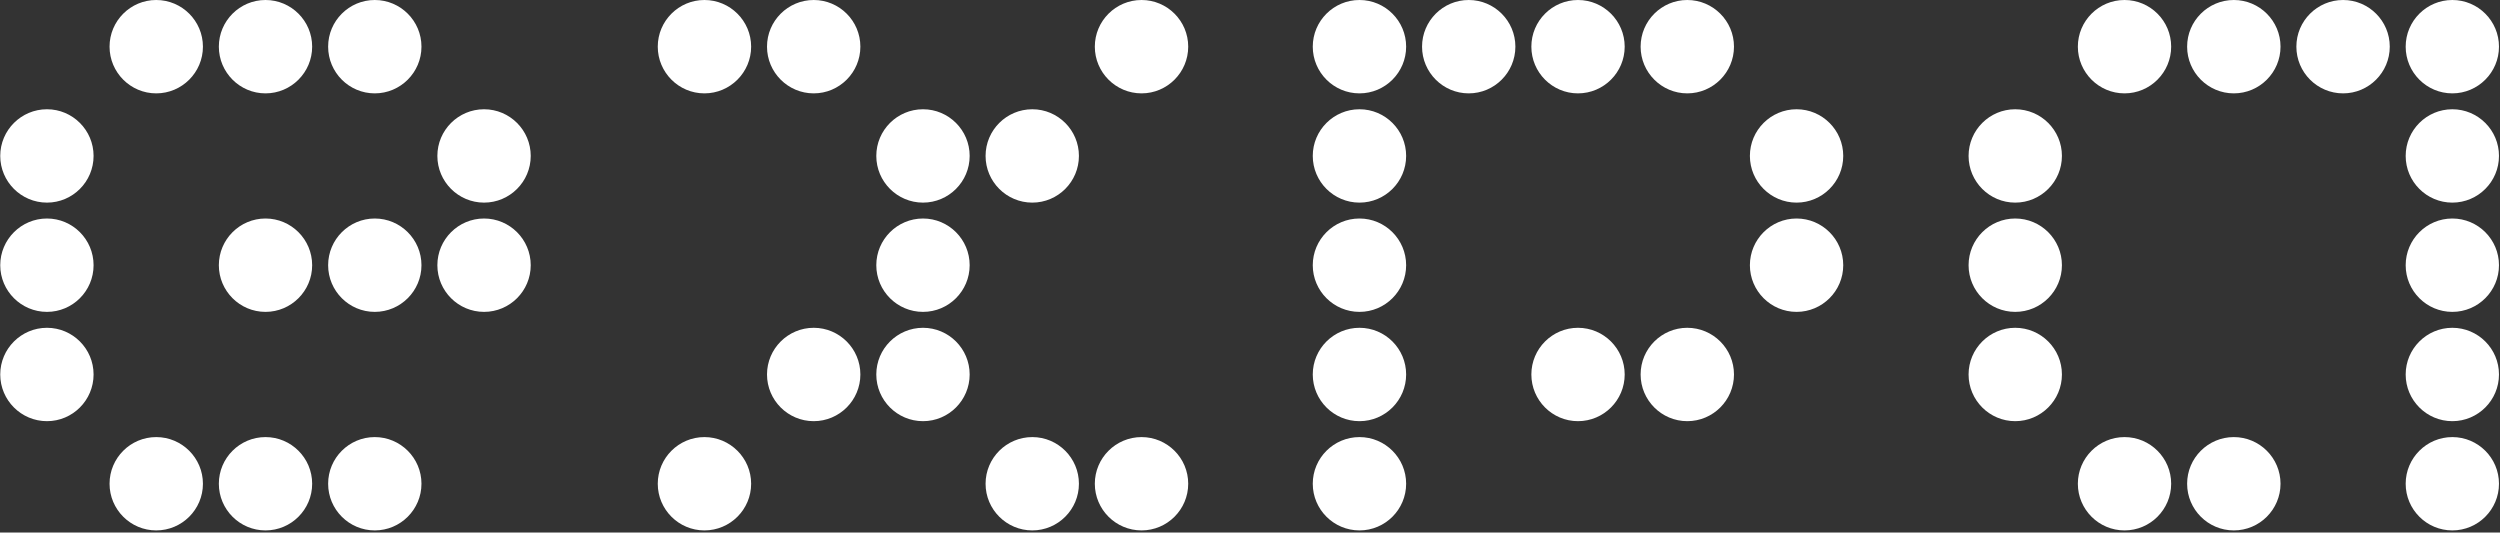
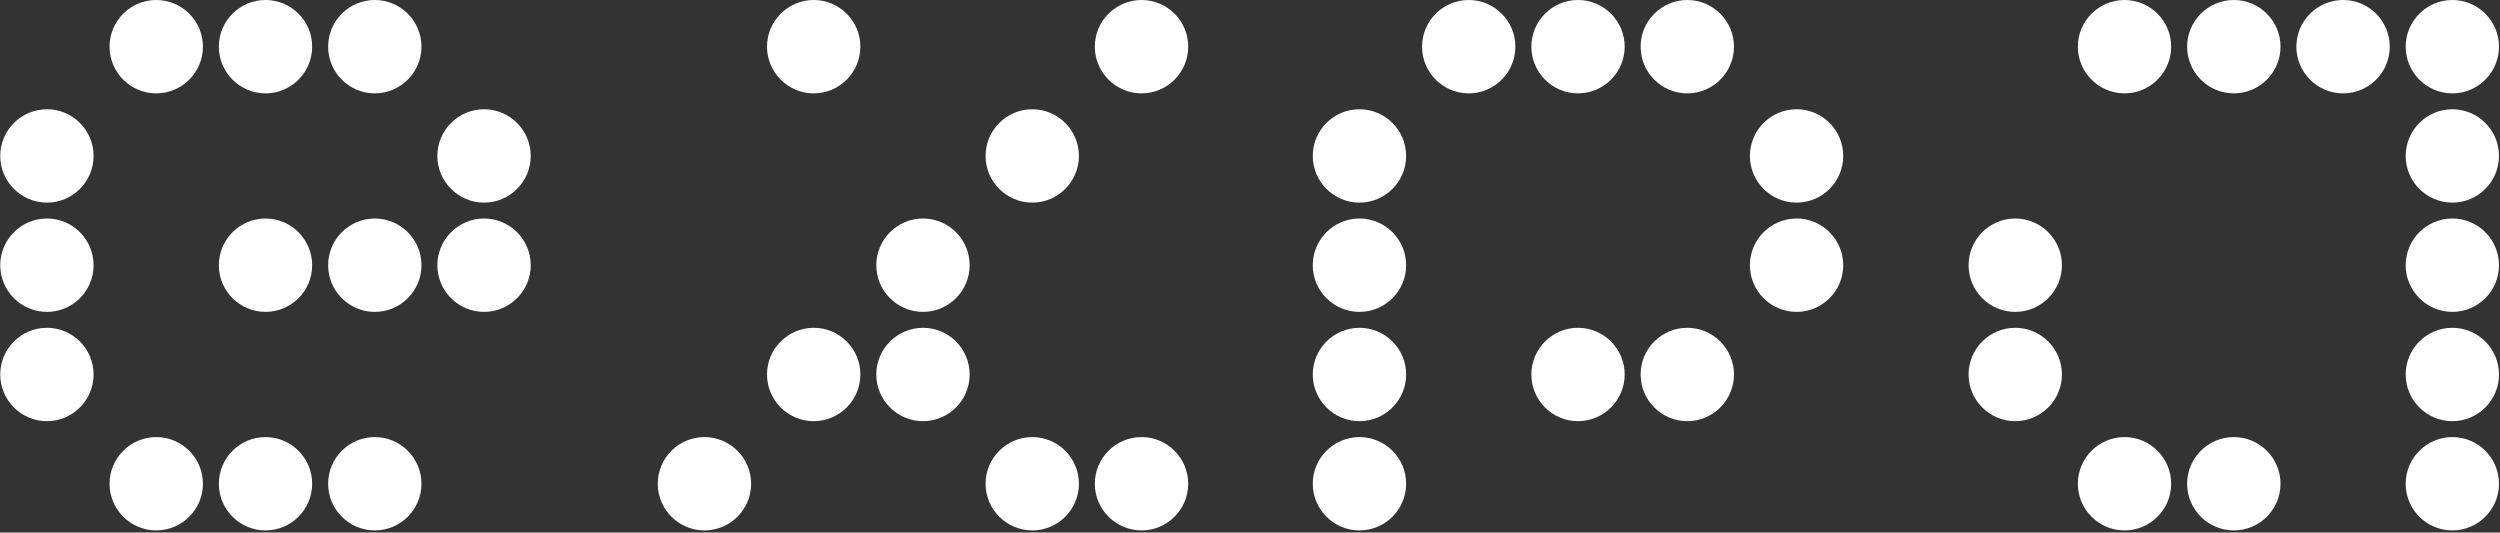
<svg xmlns="http://www.w3.org/2000/svg" width="169" height="36" viewBox="0 0 169 36" fill="none">
  <rect x="0" y="0" width="169" height="36" fill="#333333" stroke="none" />
  <g clip-path="url(#clip0_3003_9244)">
    <path fill-rule="evenodd" clip-rule="evenodd" d="M10.56 0C8.821 0 7.406 1.415 7.406 3.154C7.406 4.895 8.821 6.312 10.56 6.312C12.301 6.312 13.718 4.895 13.718 3.154C13.717 1.415 12.301 0 10.56 0Z" fill="white" />
    <path fill-rule="evenodd" clip-rule="evenodd" d="M17.948 0C16.209 0 14.794 1.415 14.794 3.154C14.794 4.895 16.209 6.312 17.948 6.312C19.687 6.312 21.102 4.895 21.102 3.154C21.102 1.415 19.687 0 17.948 0Z" fill="white" />
    <path fill-rule="evenodd" clip-rule="evenodd" d="M25.334 0C23.596 0 22.182 1.415 22.182 3.154C22.182 4.895 23.596 6.312 25.334 6.312C27.074 6.312 28.491 4.895 28.491 3.154C28.491 1.415 27.074 0 25.334 0Z" fill="white" />
    <path fill-rule="evenodd" clip-rule="evenodd" d="M3.175 7.386C1.433 7.386 0.016 8.801 0.016 10.54C0.016 12.281 1.433 13.697 3.175 13.697C4.913 13.697 6.326 12.281 6.326 10.54C6.326 8.801 4.913 7.386 3.175 7.386Z" fill="white" />
    <path fill-rule="evenodd" clip-rule="evenodd" d="M32.722 7.386C30.981 7.386 29.566 8.801 29.566 10.54C29.566 12.281 30.981 13.697 32.722 13.697C34.462 13.697 35.877 12.281 35.877 10.54C35.877 8.801 34.461 7.386 32.722 7.386Z" fill="white" />
    <path fill-rule="evenodd" clip-rule="evenodd" d="M3.175 14.771C1.433 14.771 0.016 16.187 0.016 17.929C0.016 19.668 1.433 21.083 3.175 21.083C4.913 21.083 6.326 19.668 6.326 17.929C6.326 16.187 4.913 14.771 3.175 14.771Z" fill="white" />
    <path fill-rule="evenodd" clip-rule="evenodd" d="M17.948 14.771C16.209 14.771 14.794 16.187 14.794 17.929C14.794 19.668 16.209 21.083 17.948 21.083C19.687 21.083 21.102 19.668 21.102 17.929C21.102 16.187 19.687 14.771 17.948 14.771Z" fill="white" />
    <path fill-rule="evenodd" clip-rule="evenodd" d="M25.334 14.771C23.596 14.771 22.182 16.187 22.182 17.929C22.182 19.668 23.596 21.083 25.334 21.083C27.074 21.083 28.491 19.668 28.491 17.929C28.491 16.187 27.074 14.771 25.334 14.771Z" fill="white" />
    <path fill-rule="evenodd" clip-rule="evenodd" d="M32.722 14.771C30.981 14.771 29.566 16.187 29.566 17.929C29.566 19.668 30.981 21.083 32.722 21.083C34.462 21.083 35.877 19.668 35.877 17.929C35.877 16.187 34.461 14.771 32.722 14.771Z" fill="white" />
    <path fill-rule="evenodd" clip-rule="evenodd" d="M3.175 22.159C1.433 22.159 0.016 23.575 0.016 25.314C0.016 27.055 1.433 28.471 3.175 28.471C4.913 28.471 6.326 27.055 6.326 25.314C6.326 23.574 4.913 22.159 3.175 22.159Z" fill="white" />
    <path fill-rule="evenodd" clip-rule="evenodd" d="M10.56 29.547C8.821 29.547 7.406 30.962 7.406 32.701C7.406 34.441 8.821 35.856 10.56 35.856C12.301 35.856 13.718 34.441 13.718 32.701C13.717 30.962 12.301 29.547 10.56 29.547Z" fill="white" />
    <path fill-rule="evenodd" clip-rule="evenodd" d="M17.948 29.547C16.209 29.547 14.794 30.962 14.794 32.701C14.794 34.441 16.209 35.856 17.948 35.856C19.687 35.856 21.102 34.441 21.102 32.701C21.102 30.962 19.687 29.547 17.948 29.547Z" fill="white" />
    <path fill-rule="evenodd" clip-rule="evenodd" d="M25.334 29.547C23.596 29.547 22.182 30.962 22.182 32.701C22.182 34.441 23.596 35.856 25.334 35.856C27.074 35.856 28.491 34.441 28.491 32.701C28.491 30.962 27.074 29.547 25.334 29.547Z" fill="white" />
    <path fill-rule="evenodd" clip-rule="evenodd" d="M165.778 22.159C164.039 22.159 162.624 23.575 162.624 25.314C162.624 27.055 164.039 28.471 165.778 28.471C167.517 28.471 168.931 27.055 168.931 25.314C168.931 23.574 167.517 22.159 165.778 22.159Z" fill="white" />
    <path fill-rule="evenodd" clip-rule="evenodd" d="M136.229 22.159C134.49 22.159 133.076 23.575 133.076 25.314C133.076 27.055 134.49 28.471 136.229 28.471C137.969 28.471 139.386 27.055 139.386 25.314C139.386 23.574 137.969 22.159 136.229 22.159Z" fill="white" />
    <path fill-rule="evenodd" clip-rule="evenodd" d="M165.778 14.771C164.039 14.771 162.624 16.187 162.624 17.929C162.624 19.668 164.039 21.083 165.778 21.083C167.517 21.083 168.931 19.668 168.931 17.929C168.931 16.187 167.517 14.771 165.778 14.771Z" fill="white" />
    <path fill-rule="evenodd" clip-rule="evenodd" d="M151.007 29.547C149.266 29.547 147.85 30.962 147.85 32.701C147.85 34.441 149.266 35.856 151.007 35.856C152.747 35.856 154.163 34.441 154.163 32.701C154.163 30.962 152.747 29.547 151.007 29.547Z" fill="white" />
    <path fill-rule="evenodd" clip-rule="evenodd" d="M143.618 29.547C141.878 29.547 140.463 30.962 140.463 32.701C140.463 34.441 141.878 35.856 143.618 35.856C145.356 35.856 146.771 34.441 146.771 32.701C146.771 30.962 145.357 29.547 143.618 29.547Z" fill="white" />
    <path fill-rule="evenodd" clip-rule="evenodd" d="M165.778 7.386C164.039 7.386 162.624 8.801 162.624 10.54C162.624 12.281 164.039 13.697 165.778 13.697C167.517 13.697 168.931 12.281 168.931 10.54C168.931 8.801 167.517 7.386 165.778 7.386Z" fill="white" />
    <path fill-rule="evenodd" clip-rule="evenodd" d="M165.778 0C164.039 0 162.624 1.415 162.624 3.154C162.624 4.895 164.039 6.312 165.778 6.312C167.517 6.312 168.931 4.895 168.931 3.154C168.931 1.415 167.517 0 165.778 0Z" fill="white" />
    <path fill-rule="evenodd" clip-rule="evenodd" d="M158.393 0C156.652 0 155.235 1.415 155.235 3.154C155.235 4.895 156.652 6.312 158.393 6.312C160.133 6.312 161.548 4.895 161.548 3.154C161.548 1.415 160.133 0 158.393 0Z" fill="white" />
    <path fill-rule="evenodd" clip-rule="evenodd" d="M151.007 0C149.266 0 147.85 1.415 147.85 3.154C147.85 4.895 149.266 6.312 151.007 6.312C152.747 6.312 154.163 4.895 154.163 3.154C154.163 1.415 152.747 0 151.007 0Z" fill="white" />
    <path fill-rule="evenodd" clip-rule="evenodd" d="M143.618 0C141.878 0 140.463 1.415 140.463 3.154C140.463 4.895 141.878 6.312 143.618 6.312C145.356 6.312 146.771 4.895 146.771 3.154C146.771 1.415 145.357 0 143.618 0Z" fill="white" />
-     <path fill-rule="evenodd" clip-rule="evenodd" d="M47.619 0C45.88 0 44.465 1.415 44.465 3.154C44.465 4.895 45.88 6.312 47.619 6.312C49.36 6.312 50.777 4.895 50.777 3.154C50.776 1.415 49.36 0 47.619 0Z" fill="white" />
    <path fill-rule="evenodd" clip-rule="evenodd" d="M55.007 0C53.267 0 51.85 1.415 51.85 3.154C51.85 4.895 53.266 6.312 55.007 6.312C56.746 6.312 58.161 4.895 58.161 3.154C58.161 1.415 56.746 0 55.007 0Z" fill="white" />
    <path fill-rule="evenodd" clip-rule="evenodd" d="M77.169 0C75.427 0 74.01 1.415 74.01 3.154C74.01 4.895 75.427 6.312 77.169 6.312C78.908 6.312 80.323 4.895 80.323 3.154C80.323 1.415 78.908 0 77.169 0Z" fill="white" />
-     <path fill-rule="evenodd" clip-rule="evenodd" d="M62.395 7.386C60.655 7.386 59.238 8.801 59.238 10.54C59.238 12.281 60.654 13.697 62.395 13.697C64.135 13.697 65.549 12.281 65.549 10.54C65.549 8.801 64.135 7.386 62.395 7.386Z" fill="white" />
    <path fill-rule="evenodd" clip-rule="evenodd" d="M69.784 7.386C68.041 7.386 66.625 8.801 66.625 10.54C66.625 12.281 68.041 13.697 69.784 13.697C71.521 13.697 72.935 12.281 72.935 10.54C72.935 8.801 71.521 7.386 69.784 7.386Z" fill="white" />
    <path fill-rule="evenodd" clip-rule="evenodd" d="M62.395 14.771C60.655 14.771 59.238 16.187 59.238 17.929C59.238 19.668 60.654 21.083 62.395 21.083C64.135 21.083 65.549 19.668 65.549 17.929C65.549 16.187 64.135 14.771 62.395 14.771Z" fill="white" />
    <path fill-rule="evenodd" clip-rule="evenodd" d="M55.007 22.159C53.267 22.159 51.85 23.575 51.85 25.314C51.85 27.055 53.266 28.471 55.007 28.471C56.746 28.471 58.161 27.055 58.161 25.314C58.161 23.574 56.746 22.159 55.007 22.159Z" fill="white" />
    <path fill-rule="evenodd" clip-rule="evenodd" d="M62.395 22.159C60.655 22.159 59.238 23.575 59.238 25.314C59.238 27.055 60.654 28.471 62.395 28.471C64.135 28.471 65.549 27.055 65.549 25.314C65.549 23.574 64.135 22.159 62.395 22.159Z" fill="white" />
    <path fill-rule="evenodd" clip-rule="evenodd" d="M47.619 29.547C45.88 29.547 44.465 30.962 44.465 32.701C44.465 34.441 45.88 35.856 47.619 35.856C49.36 35.856 50.777 34.441 50.777 32.701C50.776 30.962 49.36 29.547 47.619 29.547Z" fill="white" />
    <path fill-rule="evenodd" clip-rule="evenodd" d="M69.784 29.547C68.041 29.547 66.625 30.962 66.625 32.701C66.625 34.441 68.041 35.856 69.784 35.856C71.521 35.856 72.935 34.441 72.935 32.701C72.935 30.962 71.521 29.547 69.784 29.547Z" fill="white" />
    <path fill-rule="evenodd" clip-rule="evenodd" d="M77.169 29.547C75.427 29.547 74.01 30.962 74.01 32.701C74.01 34.441 75.427 35.856 77.169 35.856C78.908 35.856 80.323 34.441 80.323 32.701C80.323 30.962 78.908 29.547 77.169 29.547Z" fill="white" />
-     <path fill-rule="evenodd" clip-rule="evenodd" d="M91.901 0C90.16 0 88.743 1.415 88.743 3.154C88.743 4.895 90.16 6.312 91.901 6.312C93.64 6.312 95.055 4.895 95.055 3.154C95.055 1.415 93.64 0 91.901 0Z" fill="white" />
    <path fill-rule="evenodd" clip-rule="evenodd" d="M99.286 0C97.547 0 96.131 1.415 96.131 3.154C96.131 4.895 97.547 6.312 99.286 6.312C101.025 6.312 102.44 4.895 102.44 3.154C102.44 1.415 101.025 0 99.286 0Z" fill="white" />
    <path fill-rule="evenodd" clip-rule="evenodd" d="M106.671 0C104.934 0 103.52 1.415 103.52 3.154C103.52 4.895 104.934 6.312 106.671 6.312C108.412 6.312 109.829 4.895 109.829 3.154C109.828 1.415 108.412 0 106.671 0Z" fill="white" />
    <path fill-rule="evenodd" clip-rule="evenodd" d="M114.06 0C112.321 0 110.906 1.415 110.906 3.154C110.906 4.895 112.321 6.312 114.06 6.312C115.8 6.312 117.217 4.895 117.217 3.154C117.217 1.415 115.8 0 114.06 0Z" fill="white" />
    <path fill-rule="evenodd" clip-rule="evenodd" d="M91.901 7.386C90.16 7.386 88.743 8.801 88.743 10.54C88.743 12.281 90.16 13.697 91.901 13.697C93.64 13.697 95.055 12.281 95.055 10.54C95.055 8.801 93.64 7.386 91.901 7.386Z" fill="white" />
    <path fill-rule="evenodd" clip-rule="evenodd" d="M121.448 7.386C119.709 7.386 118.293 8.801 118.293 10.54C118.293 12.281 119.709 13.697 121.448 13.697C123.188 13.697 124.603 12.281 124.603 10.54C124.603 8.801 123.188 7.386 121.448 7.386Z" fill="white" />
    <path fill-rule="evenodd" clip-rule="evenodd" d="M91.901 14.771C90.16 14.771 88.743 16.187 88.743 17.929C88.743 19.668 90.16 21.083 91.901 21.083C93.64 21.083 95.055 19.668 95.055 17.929C95.055 16.187 93.64 14.771 91.901 14.771Z" fill="white" />
    <path fill-rule="evenodd" clip-rule="evenodd" d="M121.448 14.771C119.709 14.771 118.293 16.187 118.293 17.929C118.293 19.668 119.709 21.083 121.448 21.083C123.188 21.083 124.603 19.668 124.603 17.929C124.603 16.187 123.188 14.771 121.448 14.771Z" fill="white" />
    <path fill-rule="evenodd" clip-rule="evenodd" d="M91.901 22.159C90.16 22.159 88.743 23.575 88.743 25.314C88.743 27.055 90.16 28.471 91.901 28.471C93.64 28.471 95.055 27.055 95.055 25.314C95.055 23.574 93.64 22.159 91.901 22.159Z" fill="white" />
    <path fill-rule="evenodd" clip-rule="evenodd" d="M106.671 22.159C104.934 22.159 103.52 23.575 103.52 25.314C103.52 27.055 104.934 28.471 106.671 28.471C108.412 28.471 109.829 27.055 109.829 25.314C109.828 23.574 108.412 22.159 106.671 22.159Z" fill="white" />
    <path fill-rule="evenodd" clip-rule="evenodd" d="M114.06 22.159C112.321 22.159 110.906 23.575 110.906 25.314C110.906 27.055 112.321 28.471 114.06 28.471C115.8 28.471 117.217 27.055 117.217 25.314C117.217 23.574 115.8 22.159 114.06 22.159Z" fill="white" />
    <path fill-rule="evenodd" clip-rule="evenodd" d="M91.901 29.547C90.16 29.547 88.743 30.962 88.743 32.701C88.743 34.441 90.16 35.856 91.901 35.856C93.64 35.856 95.055 34.441 95.055 32.701C95.055 30.962 93.64 29.547 91.901 29.547Z" fill="white" />
-     <path fill-rule="evenodd" clip-rule="evenodd" d="M136.229 7.386C134.49 7.386 133.076 8.801 133.076 10.54C133.076 12.281 134.49 13.697 136.229 13.697C137.969 13.697 139.386 12.281 139.386 10.54C139.386 8.801 137.969 7.386 136.229 7.386Z" fill="white" />
    <path fill-rule="evenodd" clip-rule="evenodd" d="M136.229 14.771C134.49 14.771 133.076 16.187 133.076 17.929C133.076 19.668 134.49 21.083 136.229 21.083C137.969 21.083 139.386 19.668 139.386 17.929C139.386 16.187 137.969 14.771 136.229 14.771Z" fill="white" />
    <path fill-rule="evenodd" clip-rule="evenodd" d="M165.778 29.547C164.039 29.547 162.624 30.962 162.624 32.701C162.624 34.441 164.039 35.856 165.778 35.856C167.517 35.856 168.931 34.441 168.931 32.701C168.931 30.962 167.517 29.547 165.778 29.547Z" fill="white" />
  </g>
  <defs>
    <clipPath id="clip0_3003_9244">
      <rect width="168.968" height="36" fill="white" transform="translate(0.016)" />
    </clipPath>
  </defs>
</svg>